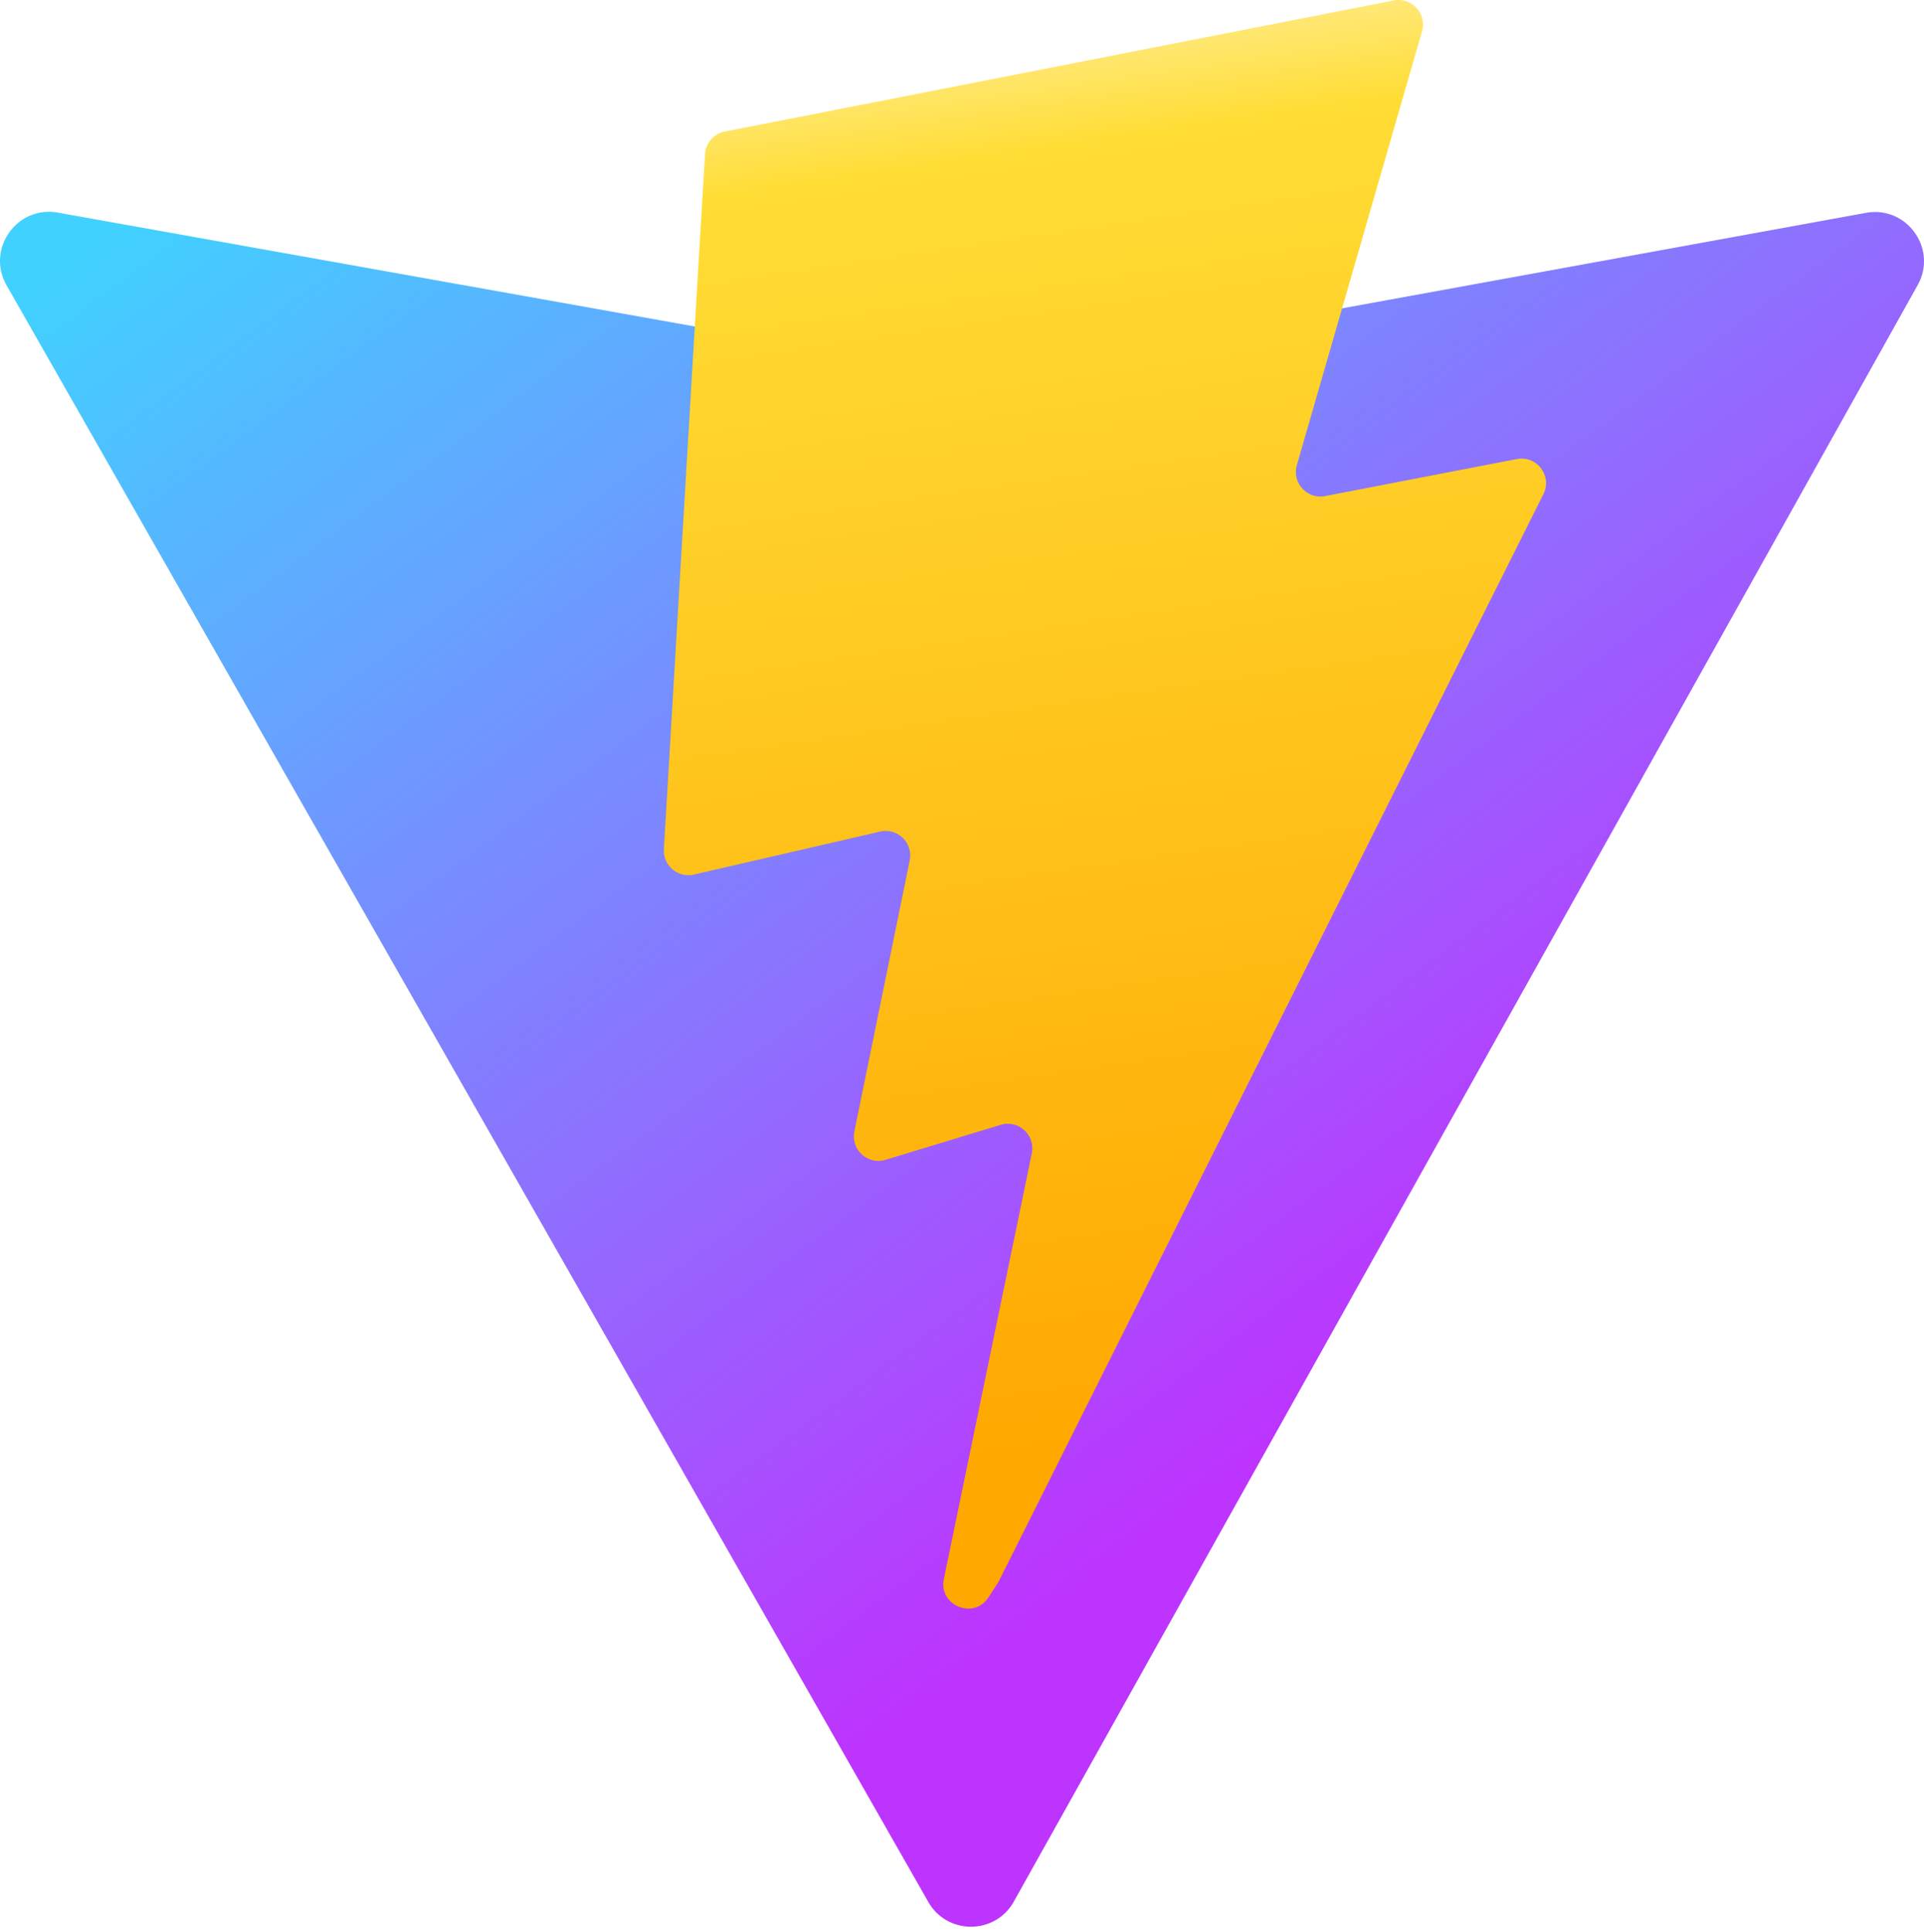
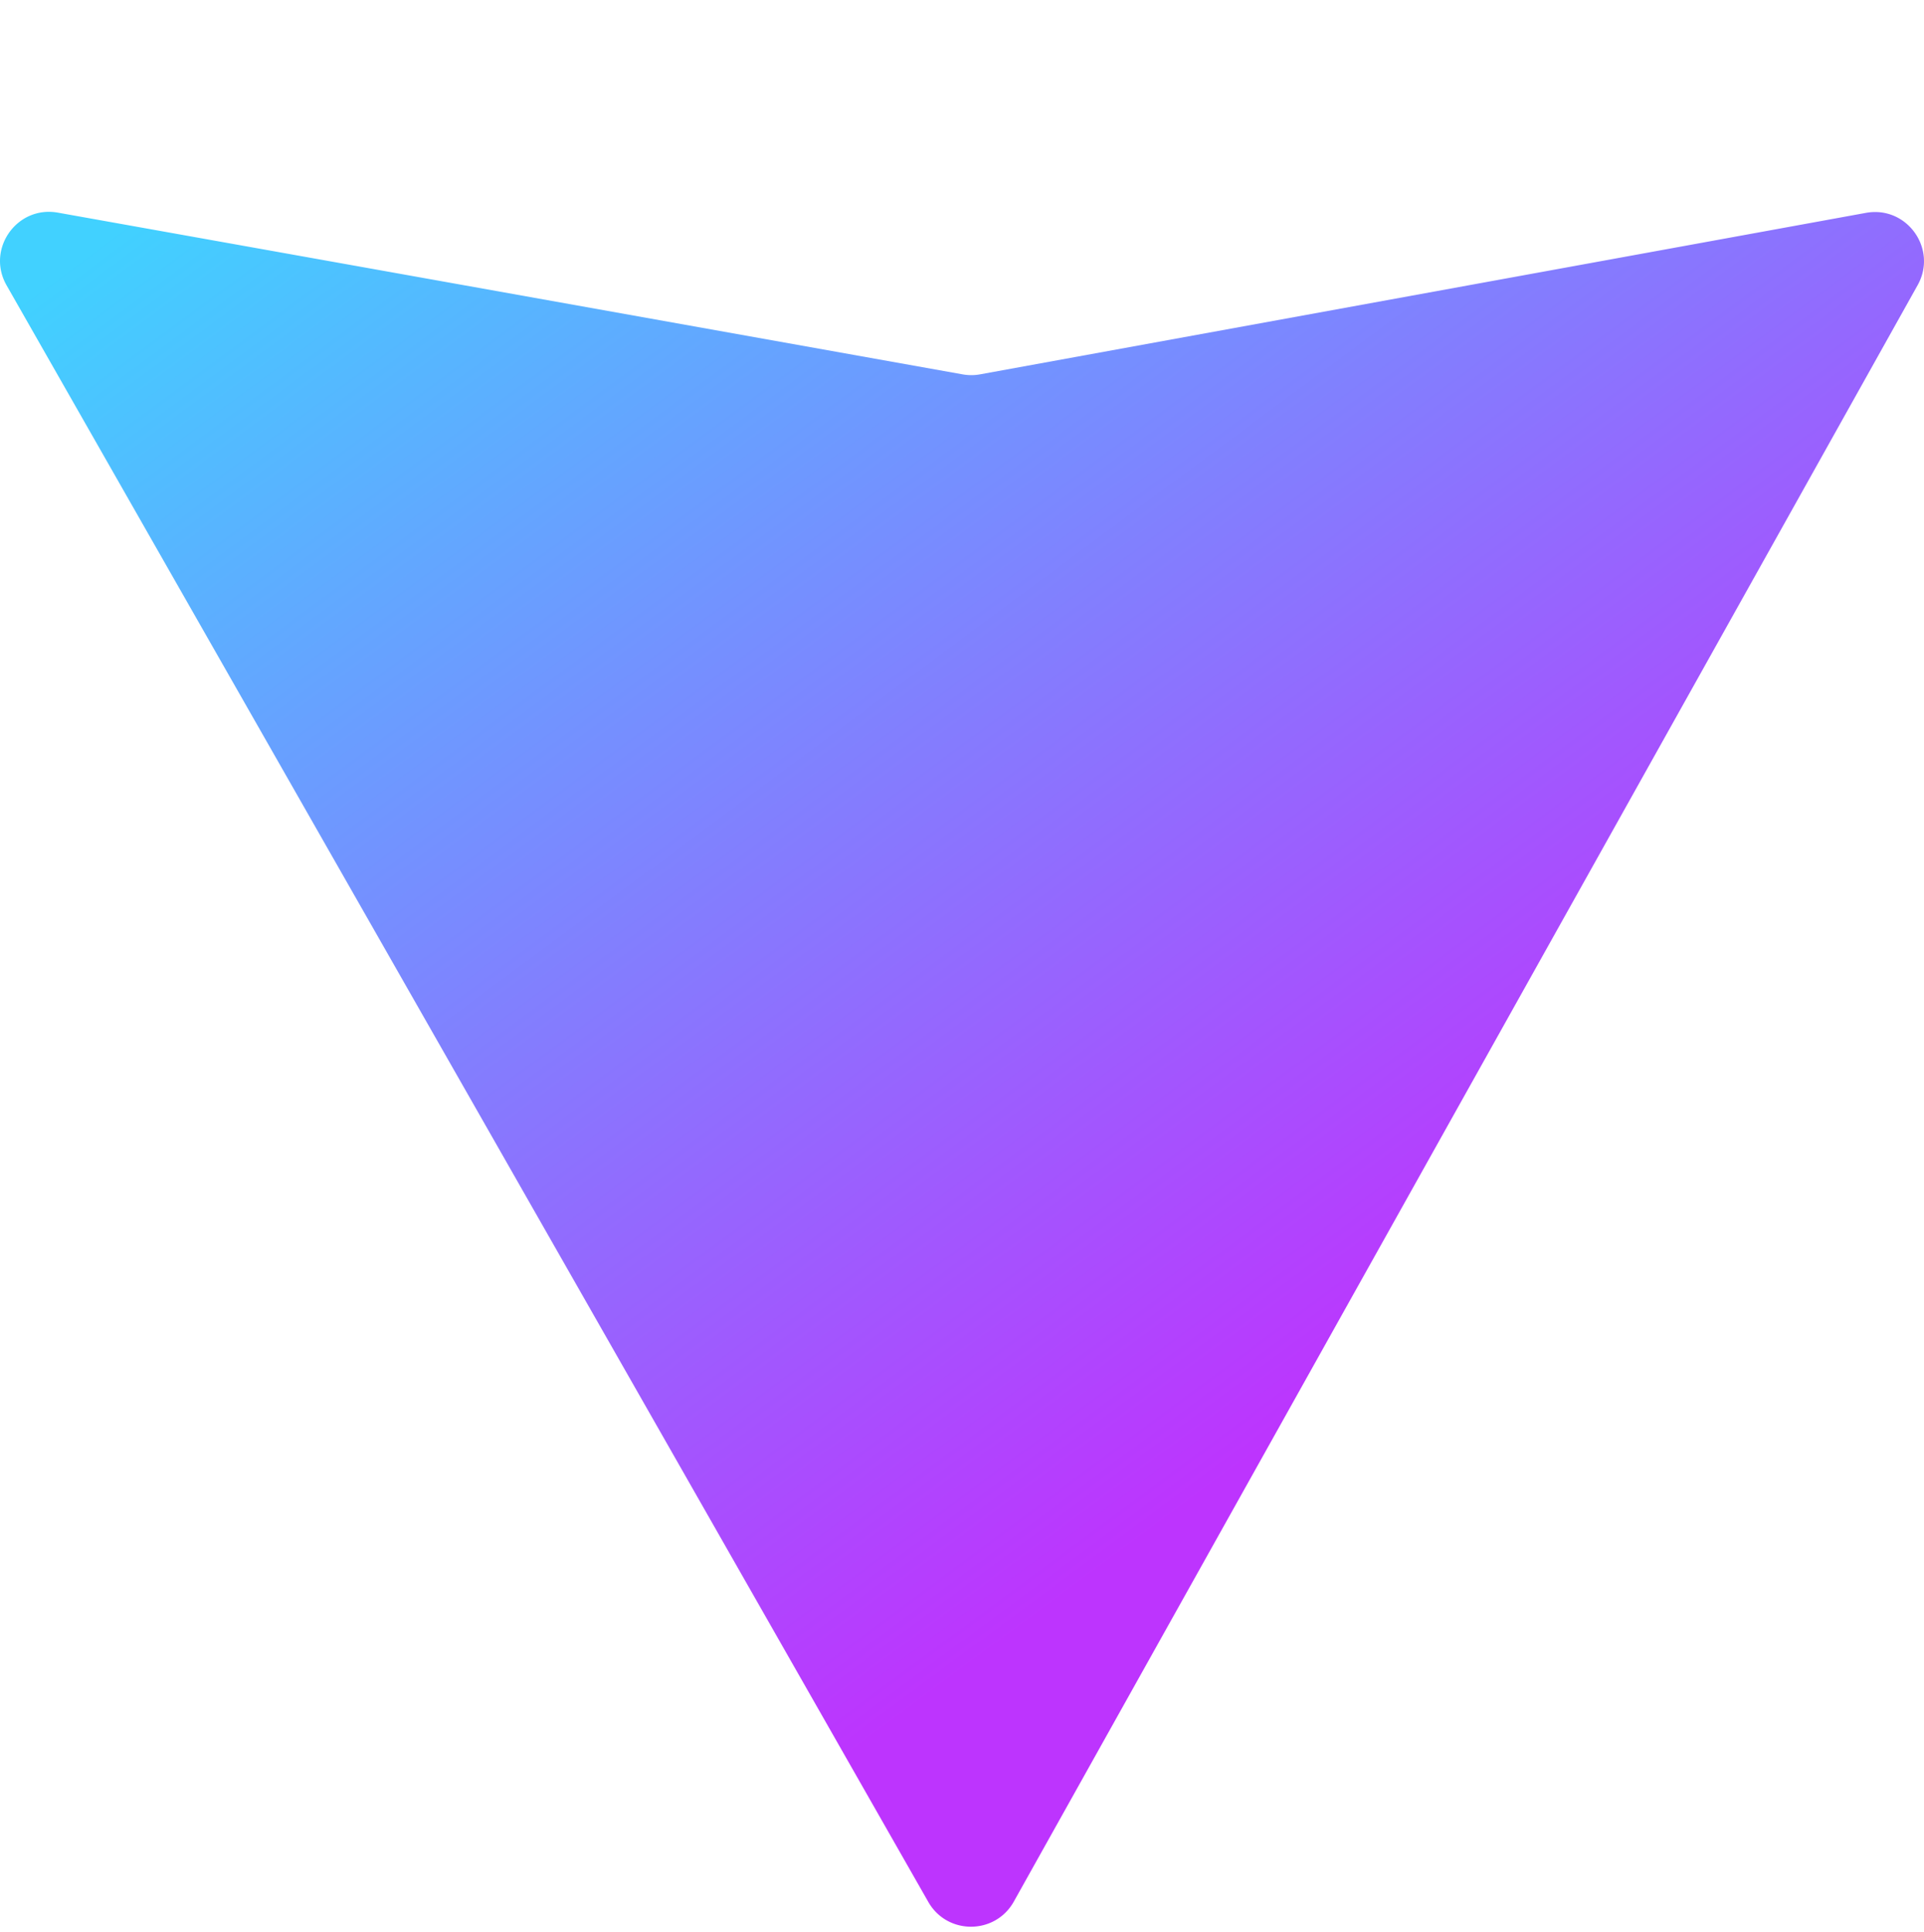
<svg xmlns="http://www.w3.org/2000/svg" width="510.01" height="512" viewBox="0 0 256 257">
  <defs>
    <linearGradient id="logosVitejs0" x1="-.828%" x2="57.636%" y1="7.652%" y2="78.411%">
      <stop offset="0%" stop-color="#41D1FF" />
      <stop offset="100%" stop-color="#BD34FE" />
    </linearGradient>
    <linearGradient id="logosVitejs1" x1="43.376%" x2="50.316%" y1="2.242%" y2="89.03%">
      <stop offset="0%" stop-color="#FFEA83" />
      <stop offset="8.333%" stop-color="#FFDD35" />
      <stop offset="100%" stop-color="#FFA800" />
    </linearGradient>
  </defs>
  <path fill="url(#logosVitejs0)" d="M255.153 37.938L134.897 252.976c-2.483 4.44-8.862 4.466-11.382.048L.875 37.958c-2.746-4.814 1.371-10.646 6.827-9.67l120.385 21.517a6.537 6.537 0 0 0 2.322-.004l117.867-21.483c5.438-.991 9.574 4.796 6.877 9.62" />
-   <path fill="url(#logosVitejs1)" d="M185.432.063L96.44 17.501a3.268 3.268 0 0 0-2.634 3.014l-5.474 92.456a3.268 3.268 0 0 0 3.997 3.378l24.777-5.718c2.318-.535 4.413 1.507 3.936 3.838l-7.361 36.047c-.495 2.426 1.782 4.5 4.151 3.78l15.304-4.649c2.372-.72 4.652 1.36 4.15 3.788l-11.698 56.621c-.732 3.542 3.979 5.473 5.943 2.437l1.313-2.028l72.516-144.72c1.215-2.423-.88-5.186-3.54-4.672l-25.505 4.922c-2.396.462-4.435-1.77-3.759-4.114l16.646-57.705c.677-2.35-1.37-4.583-3.769-4.113" />
</svg>